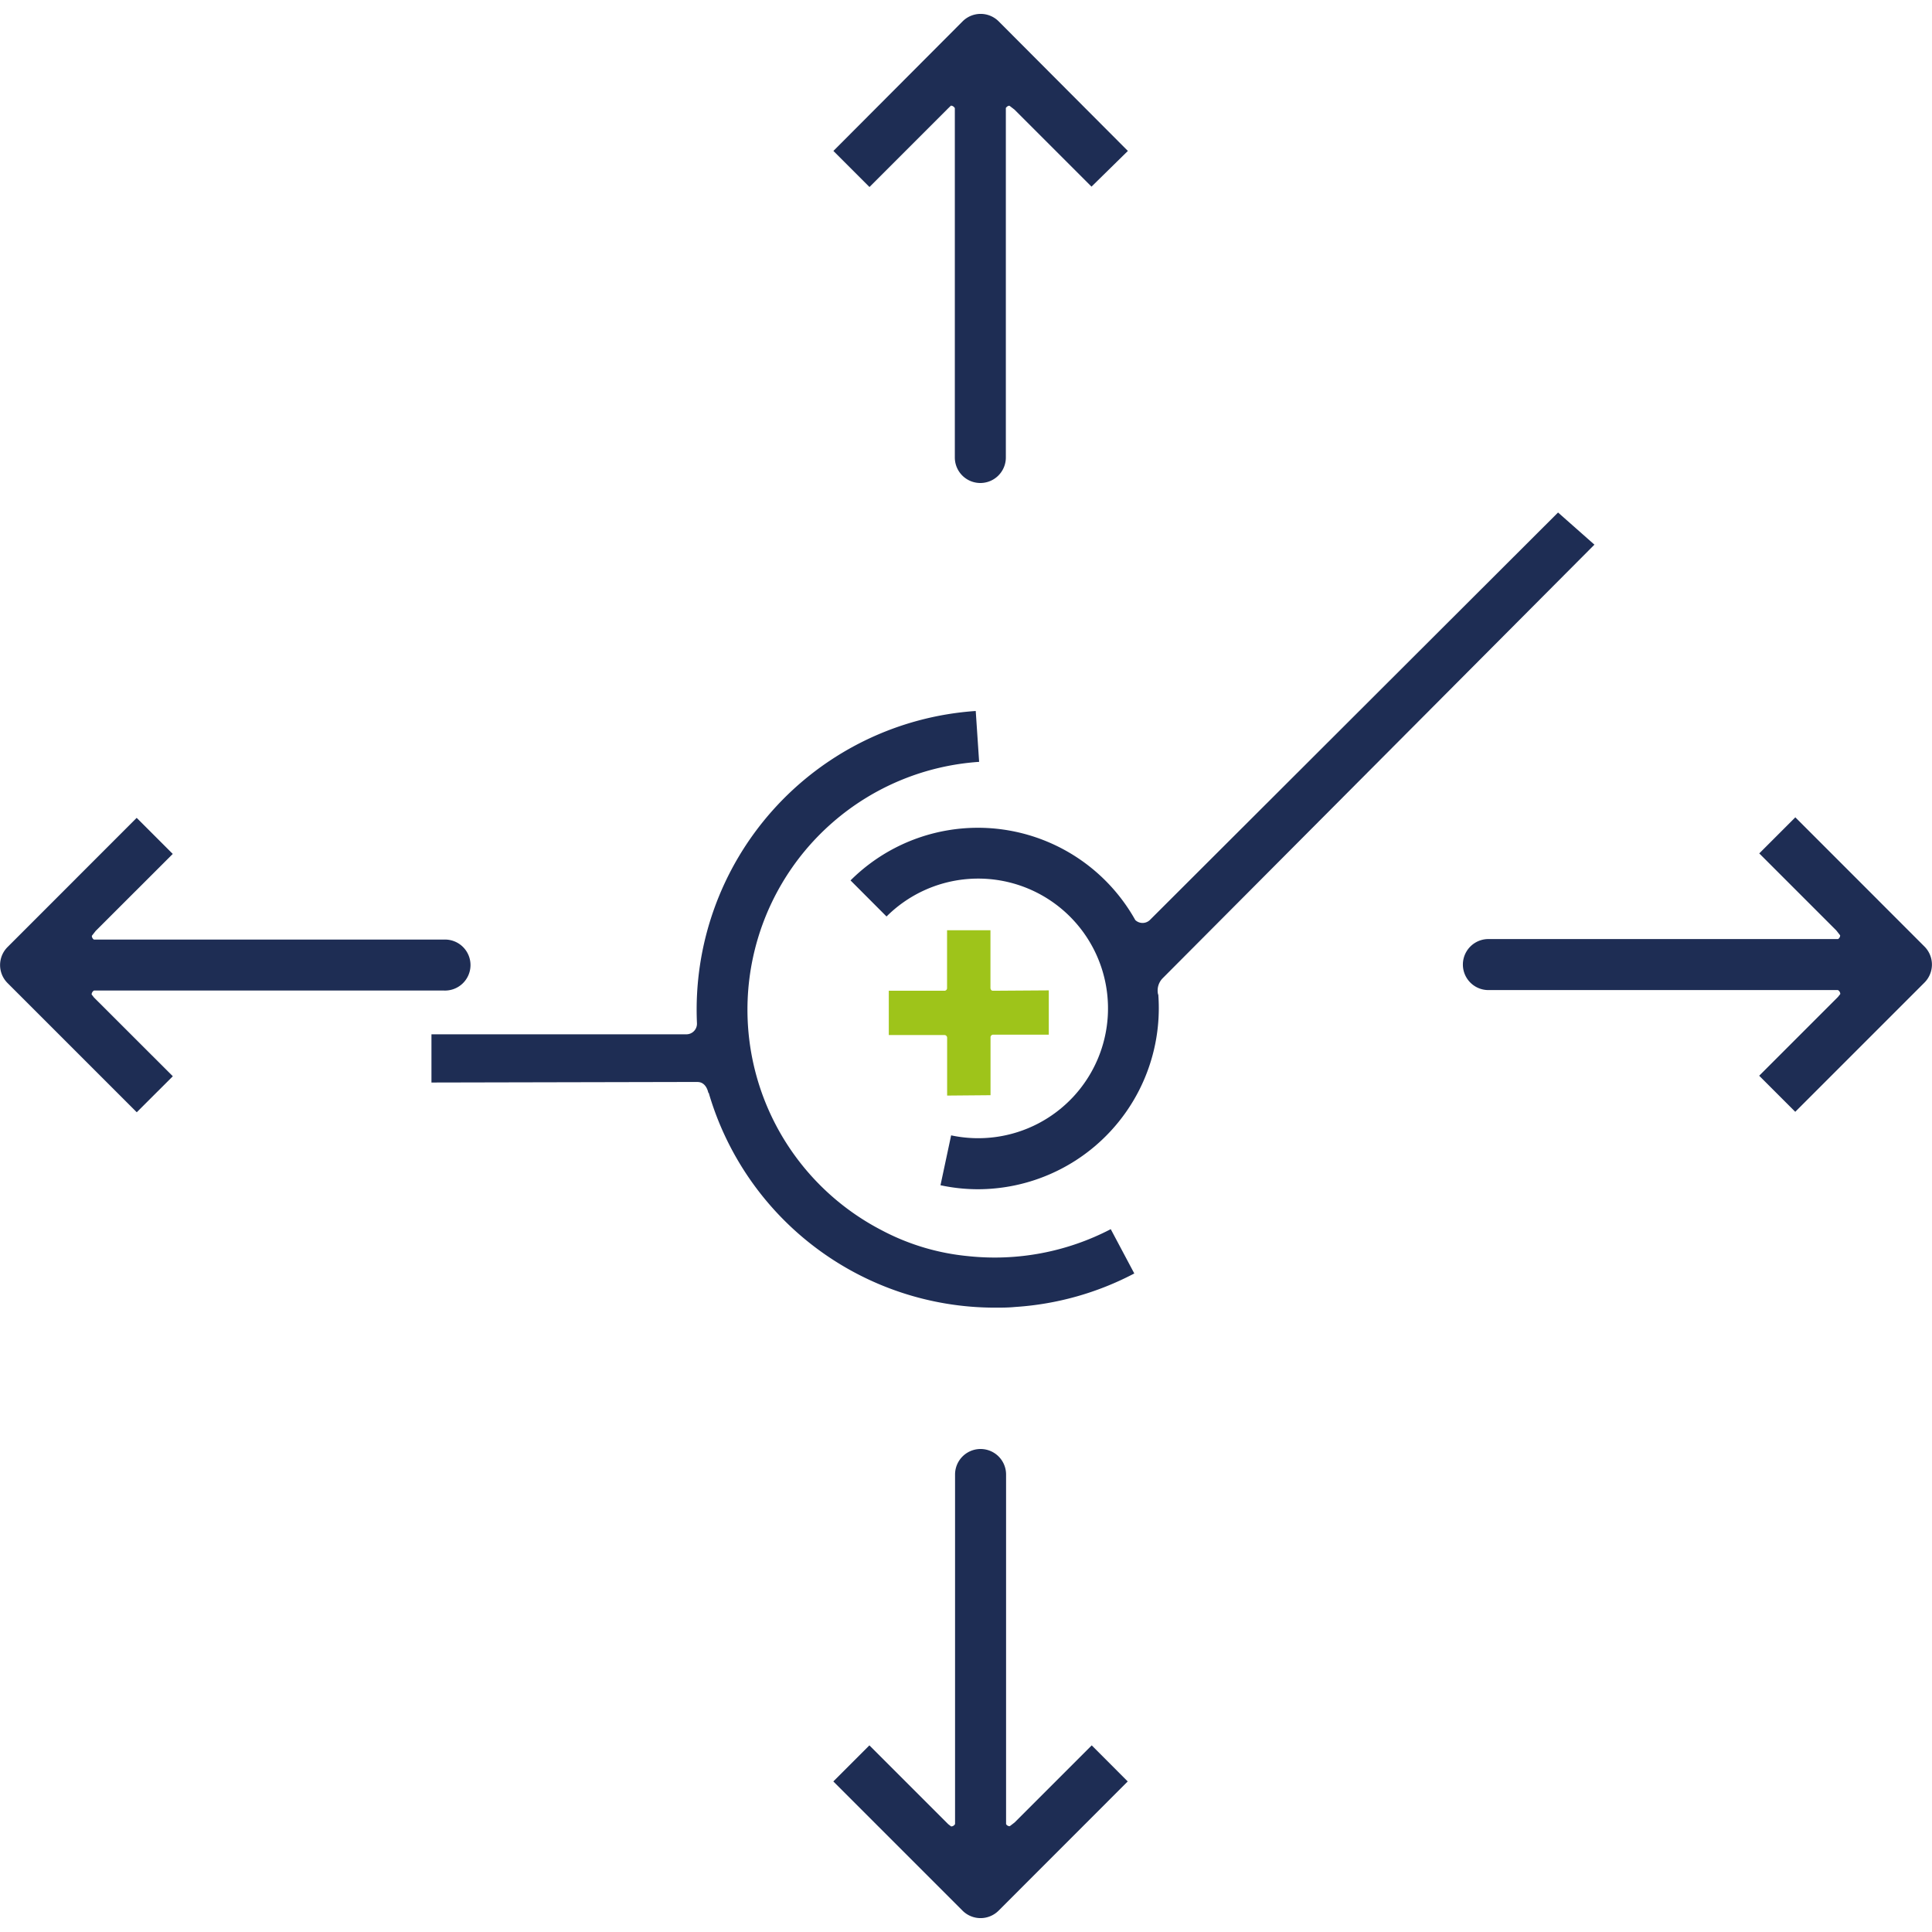
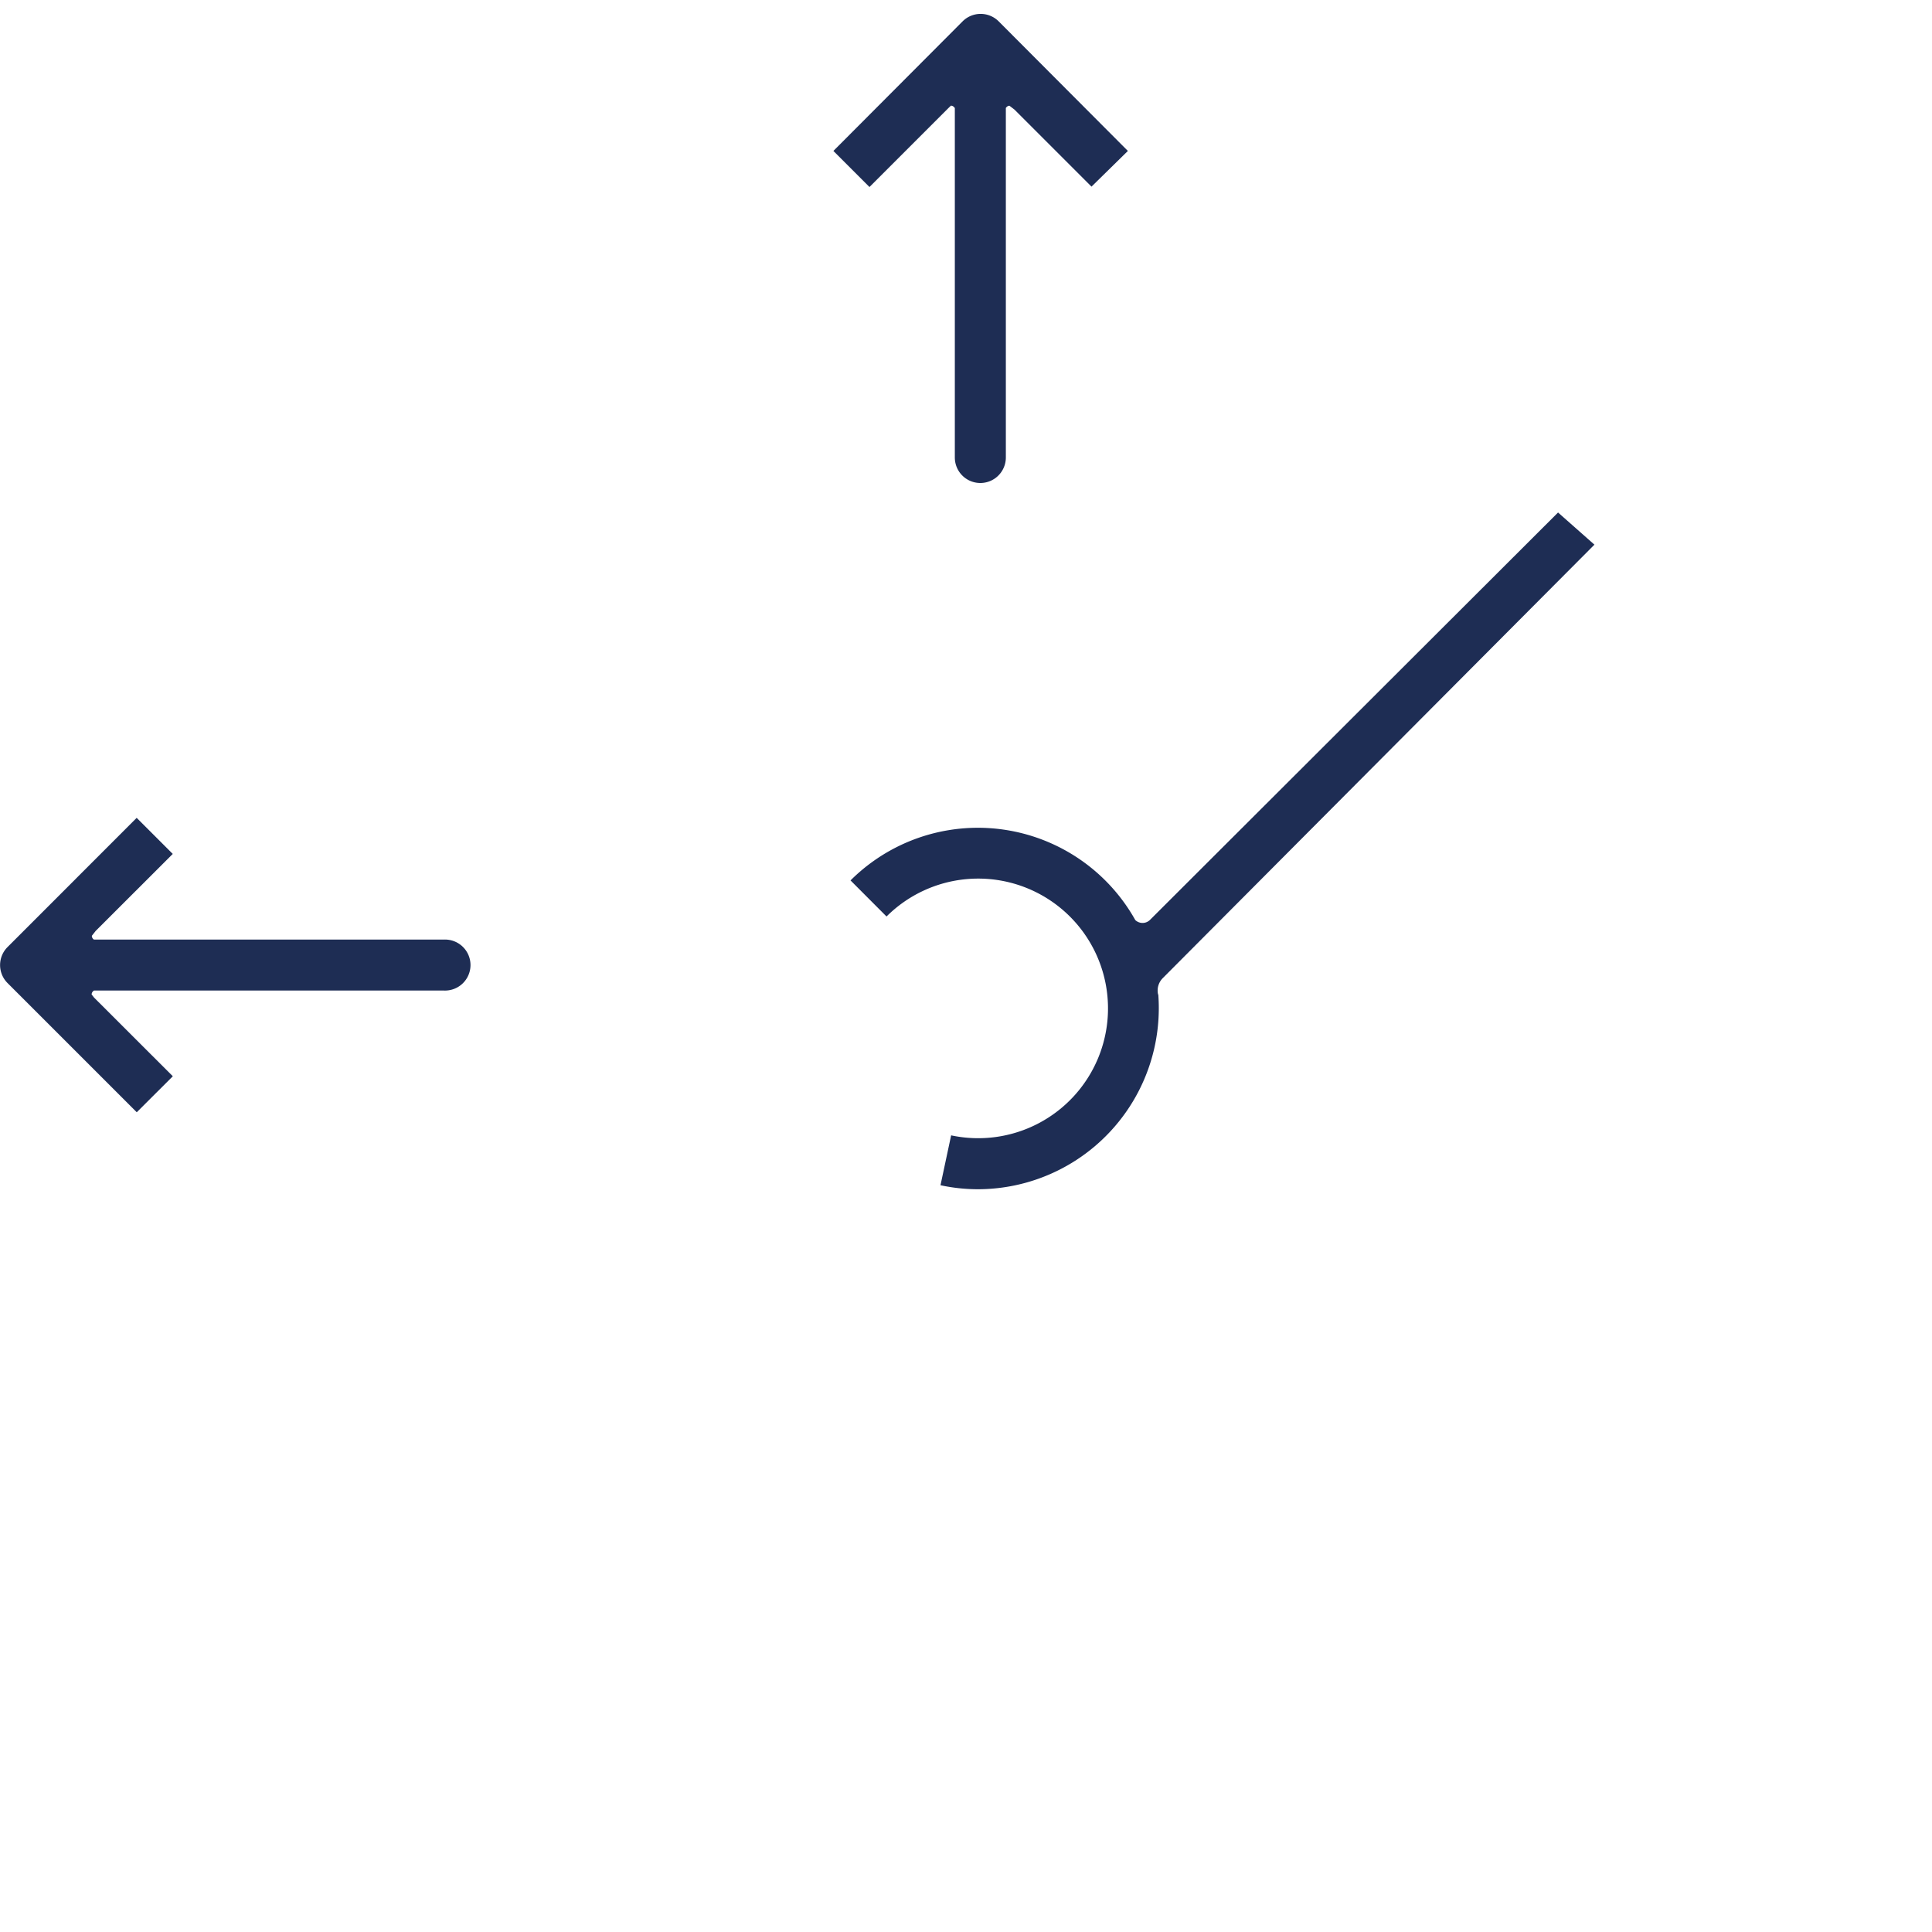
<svg xmlns="http://www.w3.org/2000/svg" id="Ebene_1" data-name="Ebene 1" viewBox="0 0 256 256">
  <defs>
    <style>.cls-1{fill:#1e2d54;}.cls-2{fill:#9ec41a;}</style>
  </defs>
  <title>CIM_icons_180318</title>
  <path class="cls-1" d="M149.45,20,132.33,2.83a3.38,3.38,0,0,0-4.78,0L110.43,20l4.78,4.78,10.44-10.44L126,14c.19,0,.37.1.52.32V60.62a3.38,3.38,0,1,0,6.76,0V14.3c.15-.19.32-.31.49-.28l.65.5,10.21,10.21Z" />
  <path class="cls-1" d="M18.11,108.37,1,125.49a3.37,3.37,0,0,0,0,4.77l17.12,17.12,4.78-4.77L12.45,132.17l-.31-.4a.62.62,0,0,1,.32-.52H58.78a3.38,3.38,0,1,0,0-6.75H12.45a.59.59,0,0,1-.28-.5l.51-.65,10.21-10.2Z" />
-   <path class="cls-1" d="M237.89,108.3,255,125.42a3.38,3.38,0,0,1,0,4.78l-17.12,17.12-4.78-4.78,10.44-10.44.31-.39a.61.61,0,0,0-.32-.52H197.22a3.38,3.38,0,1,1,0-6.76h46.33a.57.57,0,0,0,.28-.49l-.51-.65-10.21-10.21Z" />
-   <path class="cls-1" d="M149.43,236.05l-17.11,17.12a3.38,3.38,0,0,1-4.78,0l-17.12-17.12,4.78-4.78,10.44,10.44.39.3a.58.58,0,0,0,.52-.32V195.38a3.38,3.38,0,1,1,6.76,0V241.7a.55.55,0,0,0,.49.28l.65-.5,10.21-10.21Z" />
-   <path class="cls-2" d="M138.15,132l-6.66,0h0a1,1,0,0,1-.73-.32,1.14,1.14,0,0,1-.33-.81l0-6.88-4.25,0,0,6.89a1.09,1.09,0,0,1-1,1.13l-6.67,0,0,4.37,6.66,0h0a1.09,1.09,0,0,1,1.06,1.12l0,6.89,4.25,0,0-6.89a1.11,1.11,0,0,1,1-1.14l6.67,0Z" />
-   <path class="cls-2" d="M125.5,145.17l0-7.64a.36.36,0,0,0-.31-.38l-7.42,0,0-5.87,7.42,0a.35.35,0,0,0,.3-.38l0-7.64,5.75,0,0,7.64a.44.44,0,0,0,.11.29.28.28,0,0,0,.2.09l7.42-.05,0,5.87-7.42,0a.36.36,0,0,0-.3.39l0,7.63Zm-.36-9.52a1.86,1.86,0,0,1,1.82,1.87l0,6.14,2.75,0,0-6.14a1.86,1.86,0,0,1,1.8-1.89l5.91,0v-2.87l-5.92,0a1.73,1.73,0,0,1-1.28-.55,1.85,1.85,0,0,1-.54-1.32l0-6.14-2.75,0,0,6.13a1.84,1.84,0,0,1-1.79,1.89l-5.92,0v2.86Z" />
-   <path class="cls-1" d="M147.18,162.87a33.28,33.28,0,0,1-18.94,3.57A30.63,30.63,0,0,1,116.8,163a32.91,32.91,0,0,1,12.94-62.05l-.45-6.74a39.67,39.67,0,0,0-36.94,41.36v.14h0A1.4,1.4,0,0,1,91,137.05H81.8v0l-24.63,0v6.39l32.64-.07h2.62c.77,0,1.25.62,1.43,1.44l.05,0a39.52,39.52,0,0,0,37.92,28.46c.89,0,1.78,0,2.68-.09a39.32,39.32,0,0,0,15.79-4.44Z" />
  <path class="cls-1" d="M153.45,131.76a2.33,2.33,0,0,1,.59-2.12l57.23-57.47-4.82-4.26-54.09,54a1.4,1.4,0,0,1-1.93,0,23.9,23.9,0,0,0-37.73-5.25l4.77,4.78a17.2,17.2,0,1,1,8.56,29l-1.41,6.61a23.75,23.75,0,0,0,5,.53,24,24,0,0,0,23.86-25.79Z" />
</svg>